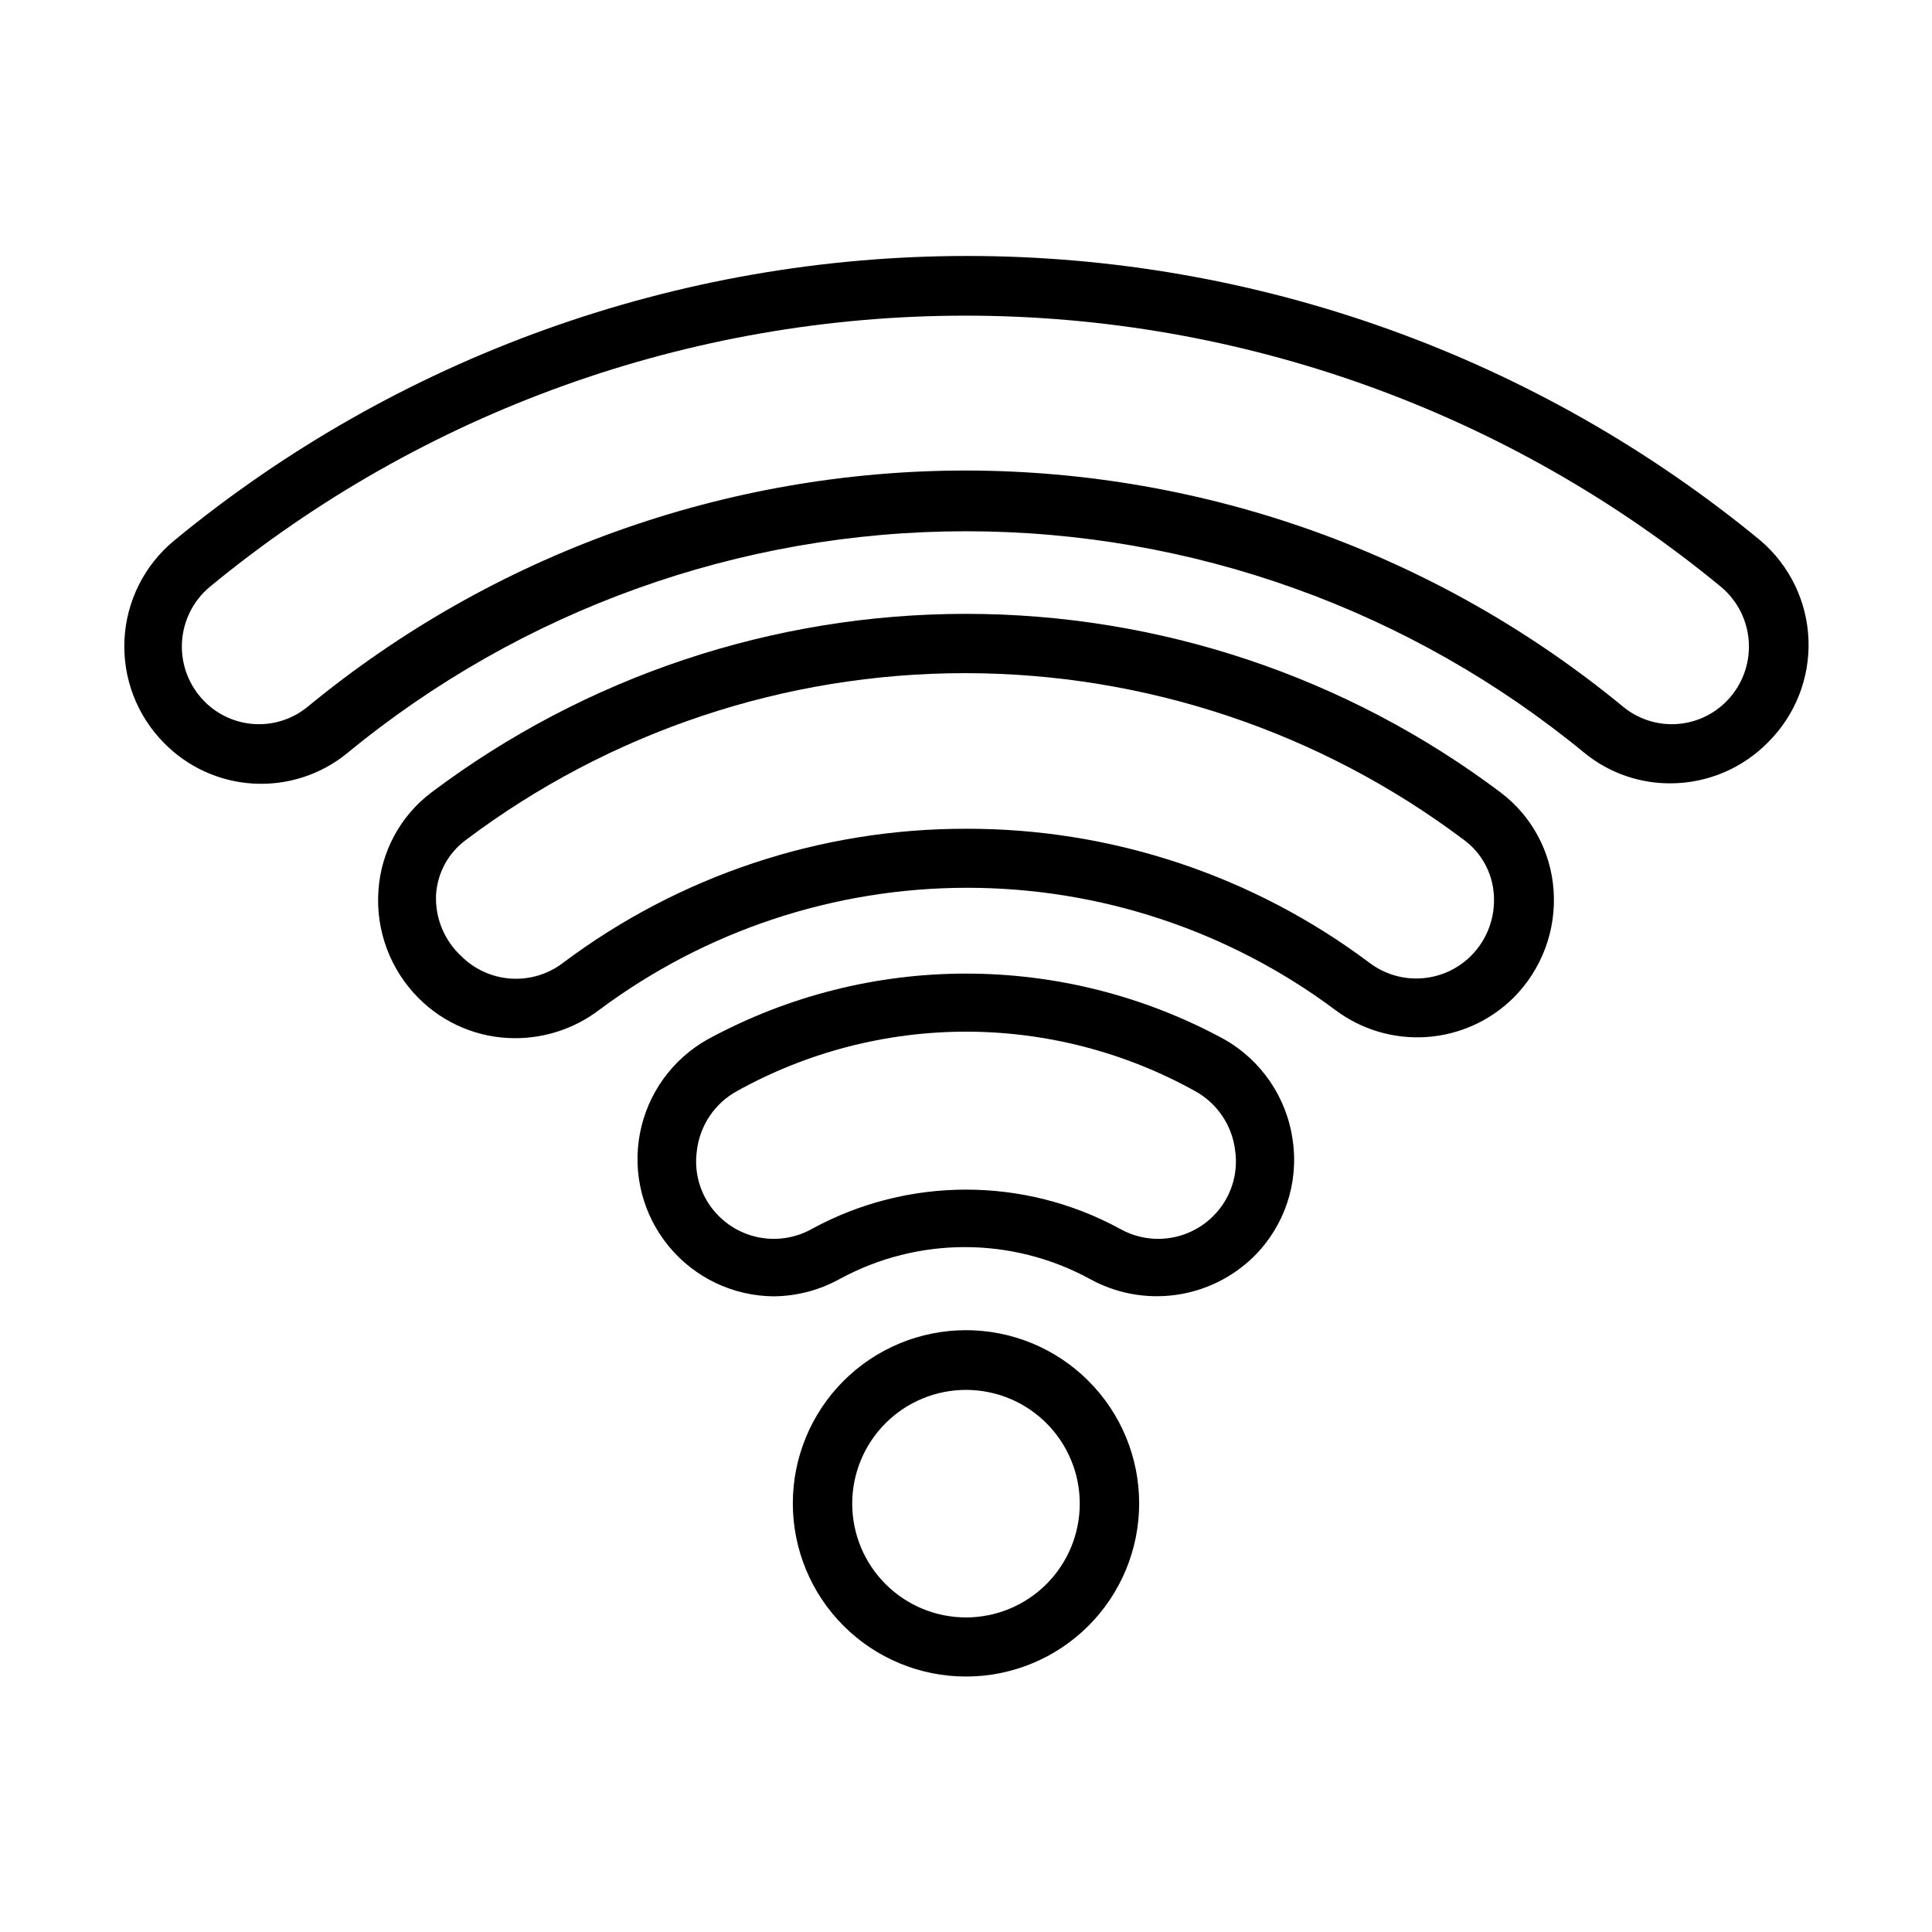
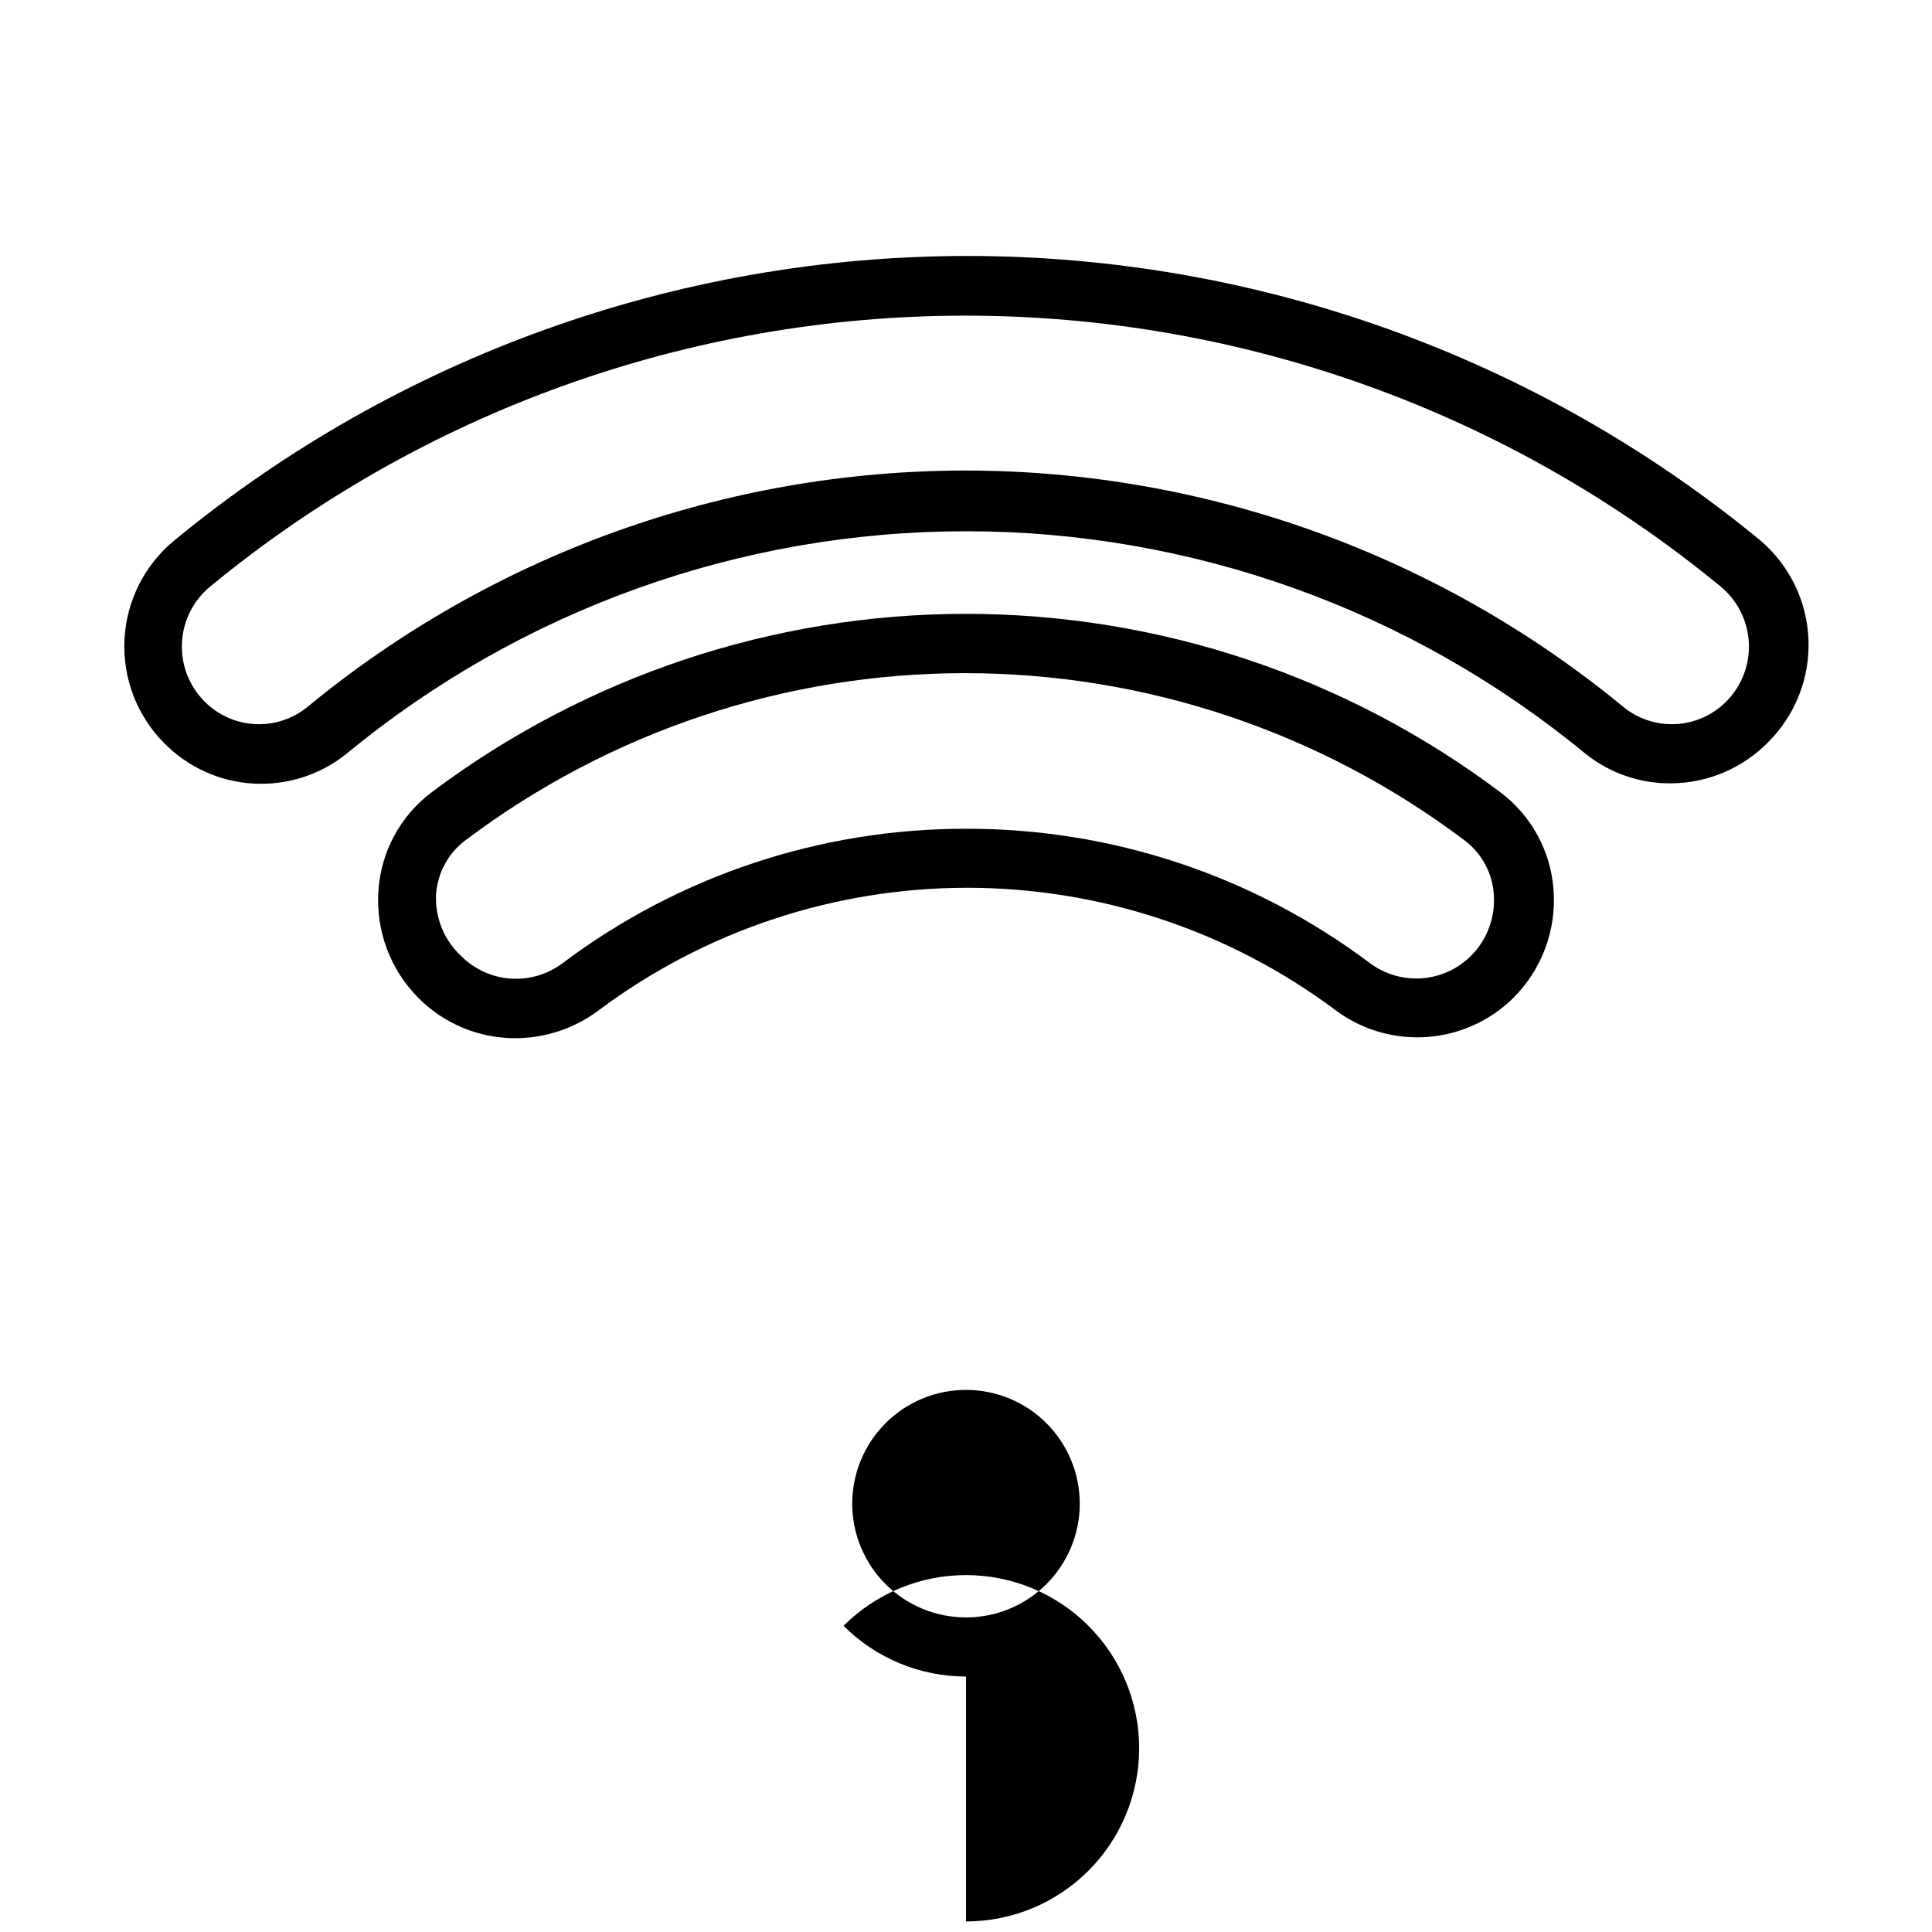
<svg xmlns="http://www.w3.org/2000/svg" fill="#000000" width="800px" height="800px" version="1.1" viewBox="144 144 512 512">
  <g>
-     <path d="m400 588.3c-12.172 0-23.848-4.836-32.453-13.441s-13.441-20.281-13.441-32.453 4.836-23.844 13.441-32.449c8.605-8.609 20.281-13.445 32.453-13.445s23.844 4.836 32.449 13.445c8.609 8.605 13.441 20.277 13.441 32.449s-4.832 23.848-13.441 32.453c-8.605 8.605-20.277 13.441-32.449 13.441zm0-75.965c-7.996 0-15.668 3.176-21.32 8.832-5.656 5.652-8.832 13.32-8.832 21.316 0 7.996 3.176 15.668 8.832 21.32 5.652 5.656 13.324 8.832 21.32 8.832s15.664-3.176 21.316-8.832c5.656-5.652 8.832-13.324 8.832-21.32 0-7.996-3.176-15.664-8.832-21.316-5.652-5.656-13.32-8.832-21.316-8.832z" />
-     <path d="m349.07 487.54c-10.793-0.07-21-4.938-27.852-13.277-6.856-8.336-9.652-19.289-7.633-29.895 2.023-10.605 8.648-19.762 18.086-25 42.617-23.141 94.047-23.141 136.66 0 9.977 5.609 16.738 15.578 18.262 26.922 1.625 11.289-2.203 22.68-10.312 30.703-5.644 5.551-12.938 9.125-20.785 10.188-7.844 1.062-15.824-0.438-22.746-4.285-20.621-11.199-45.504-11.199-66.125 0-5.371 2.988-11.406 4.586-17.555 4.644zm50.934-70.141c-21.242 0.016-42.129 5.434-60.695 15.746-5.875 3.227-9.832 9.09-10.625 15.742-0.926 6.394 1.234 12.852 5.824 17.398 3.199 3.191 7.359 5.246 11.84 5.84 4.481 0.598 9.031-0.293 12.957-2.535 25.383-13.773 56.012-13.773 81.395 0 3.926 2.242 8.477 3.133 12.957 2.535 4.481-0.594 8.641-2.648 11.84-5.84 4.59-4.547 6.75-11.004 5.828-17.398-0.797-6.652-4.754-12.516-10.629-15.742-18.566-10.312-39.453-15.73-60.691-15.746z" />
+     <path d="m400 588.3c-12.172 0-23.848-4.836-32.453-13.441c8.605-8.609 20.281-13.445 32.453-13.445s23.844 4.836 32.449 13.445c8.609 8.605 13.441 20.277 13.441 32.449s-4.832 23.848-13.441 32.453c-8.605 8.605-20.277 13.441-32.449 13.441zm0-75.965c-7.996 0-15.668 3.176-21.32 8.832-5.656 5.652-8.832 13.32-8.832 21.316 0 7.996 3.176 15.668 8.832 21.32 5.652 5.656 13.324 8.832 21.32 8.832s15.664-3.176 21.316-8.832c5.656-5.652 8.832-13.324 8.832-21.32 0-7.996-3.176-15.664-8.832-21.316-5.652-5.656-13.32-8.832-21.316-8.832z" />
    <path d="m280.5 419.13c-9.602 0.004-18.809-3.82-25.582-10.629-7.5-7.512-11.375-17.906-10.629-28.496 0.68-10.281 5.793-19.762 14.012-25.977 40.848-30.734 90.582-47.352 141.7-47.352s100.85 16.617 141.7 47.352c8.199 6.195 13.309 15.645 14.012 25.898 0.758 10.59-3.121 20.988-10.629 28.496-6.172 6.117-14.344 9.809-23.016 10.402-8.668 0.59-17.266-1.953-24.215-7.176-28.172-21.02-62.383-32.375-97.535-32.375-35.148 0-69.359 11.355-97.535 32.375-6.406 4.863-14.23 7.492-22.277 7.481zm119.5-55.5c38.543-0.086 76.066 12.379 106.9 35.504 3.949 2.996 8.852 4.465 13.797 4.133 4.949-0.332 9.609-2.445 13.125-5.945 4.273-4.269 6.484-10.188 6.059-16.215-0.355-5.754-3.238-11.055-7.871-14.484-38.129-28.707-84.562-44.23-132.29-44.23-47.727 0-94.16 15.523-132.29 44.23-4.633 3.43-7.516 8.73-7.871 14.484-0.281 6.113 2.137 12.043 6.613 16.215 3.519 3.543 8.211 5.68 13.195 6.016 4.984 0.332 9.922-1.16 13.883-4.203 30.793-23.094 68.254-35.555 106.75-35.504z" />
    <path d="m586.96 351.59c-8.293 0.105-16.363-2.68-22.832-7.871-46.215-38.094-104.24-58.93-164.13-58.93-59.895 0-117.92 20.836-164.13 58.93-6.977 5.633-15.805 8.461-24.754 7.938-8.953-0.523-17.387-4.363-23.66-10.773-7.18-7.258-10.98-17.195-10.469-27.395 0.508-10.195 5.277-19.707 13.145-26.215 59.203-48.77 133.52-75.438 210.22-75.438 76.703 0 151.02 26.668 210.22 75.438 7.723 6.609 12.324 16.141 12.699 26.297 0.375 10.152-3.516 20-10.73 27.156-6.75 6.871-15.953 10.781-25.582 10.863zm-186.96-82.895c63.535 0.074 125.08 22.195 174.13 62.586 3.902 3.219 8.863 4.863 13.914 4.617 5.055-0.25 9.832-2.371 13.402-5.957 4.106-4.106 6.289-9.746 6.019-15.547-0.27-5.797-2.969-11.215-7.438-14.918-56.379-46.434-127.15-71.824-200.19-71.824-73.039 0-143.8 25.391-200.18 71.824-4.469 3.703-7.168 9.121-7.441 14.918-0.27 5.801 1.918 11.441 6.023 15.547 3.57 3.586 8.348 5.707 13.398 5.957 5.055 0.246 10.016-1.398 13.918-4.617 49.133-40.461 110.8-62.582 174.45-62.586z" />
  </g>
</svg>